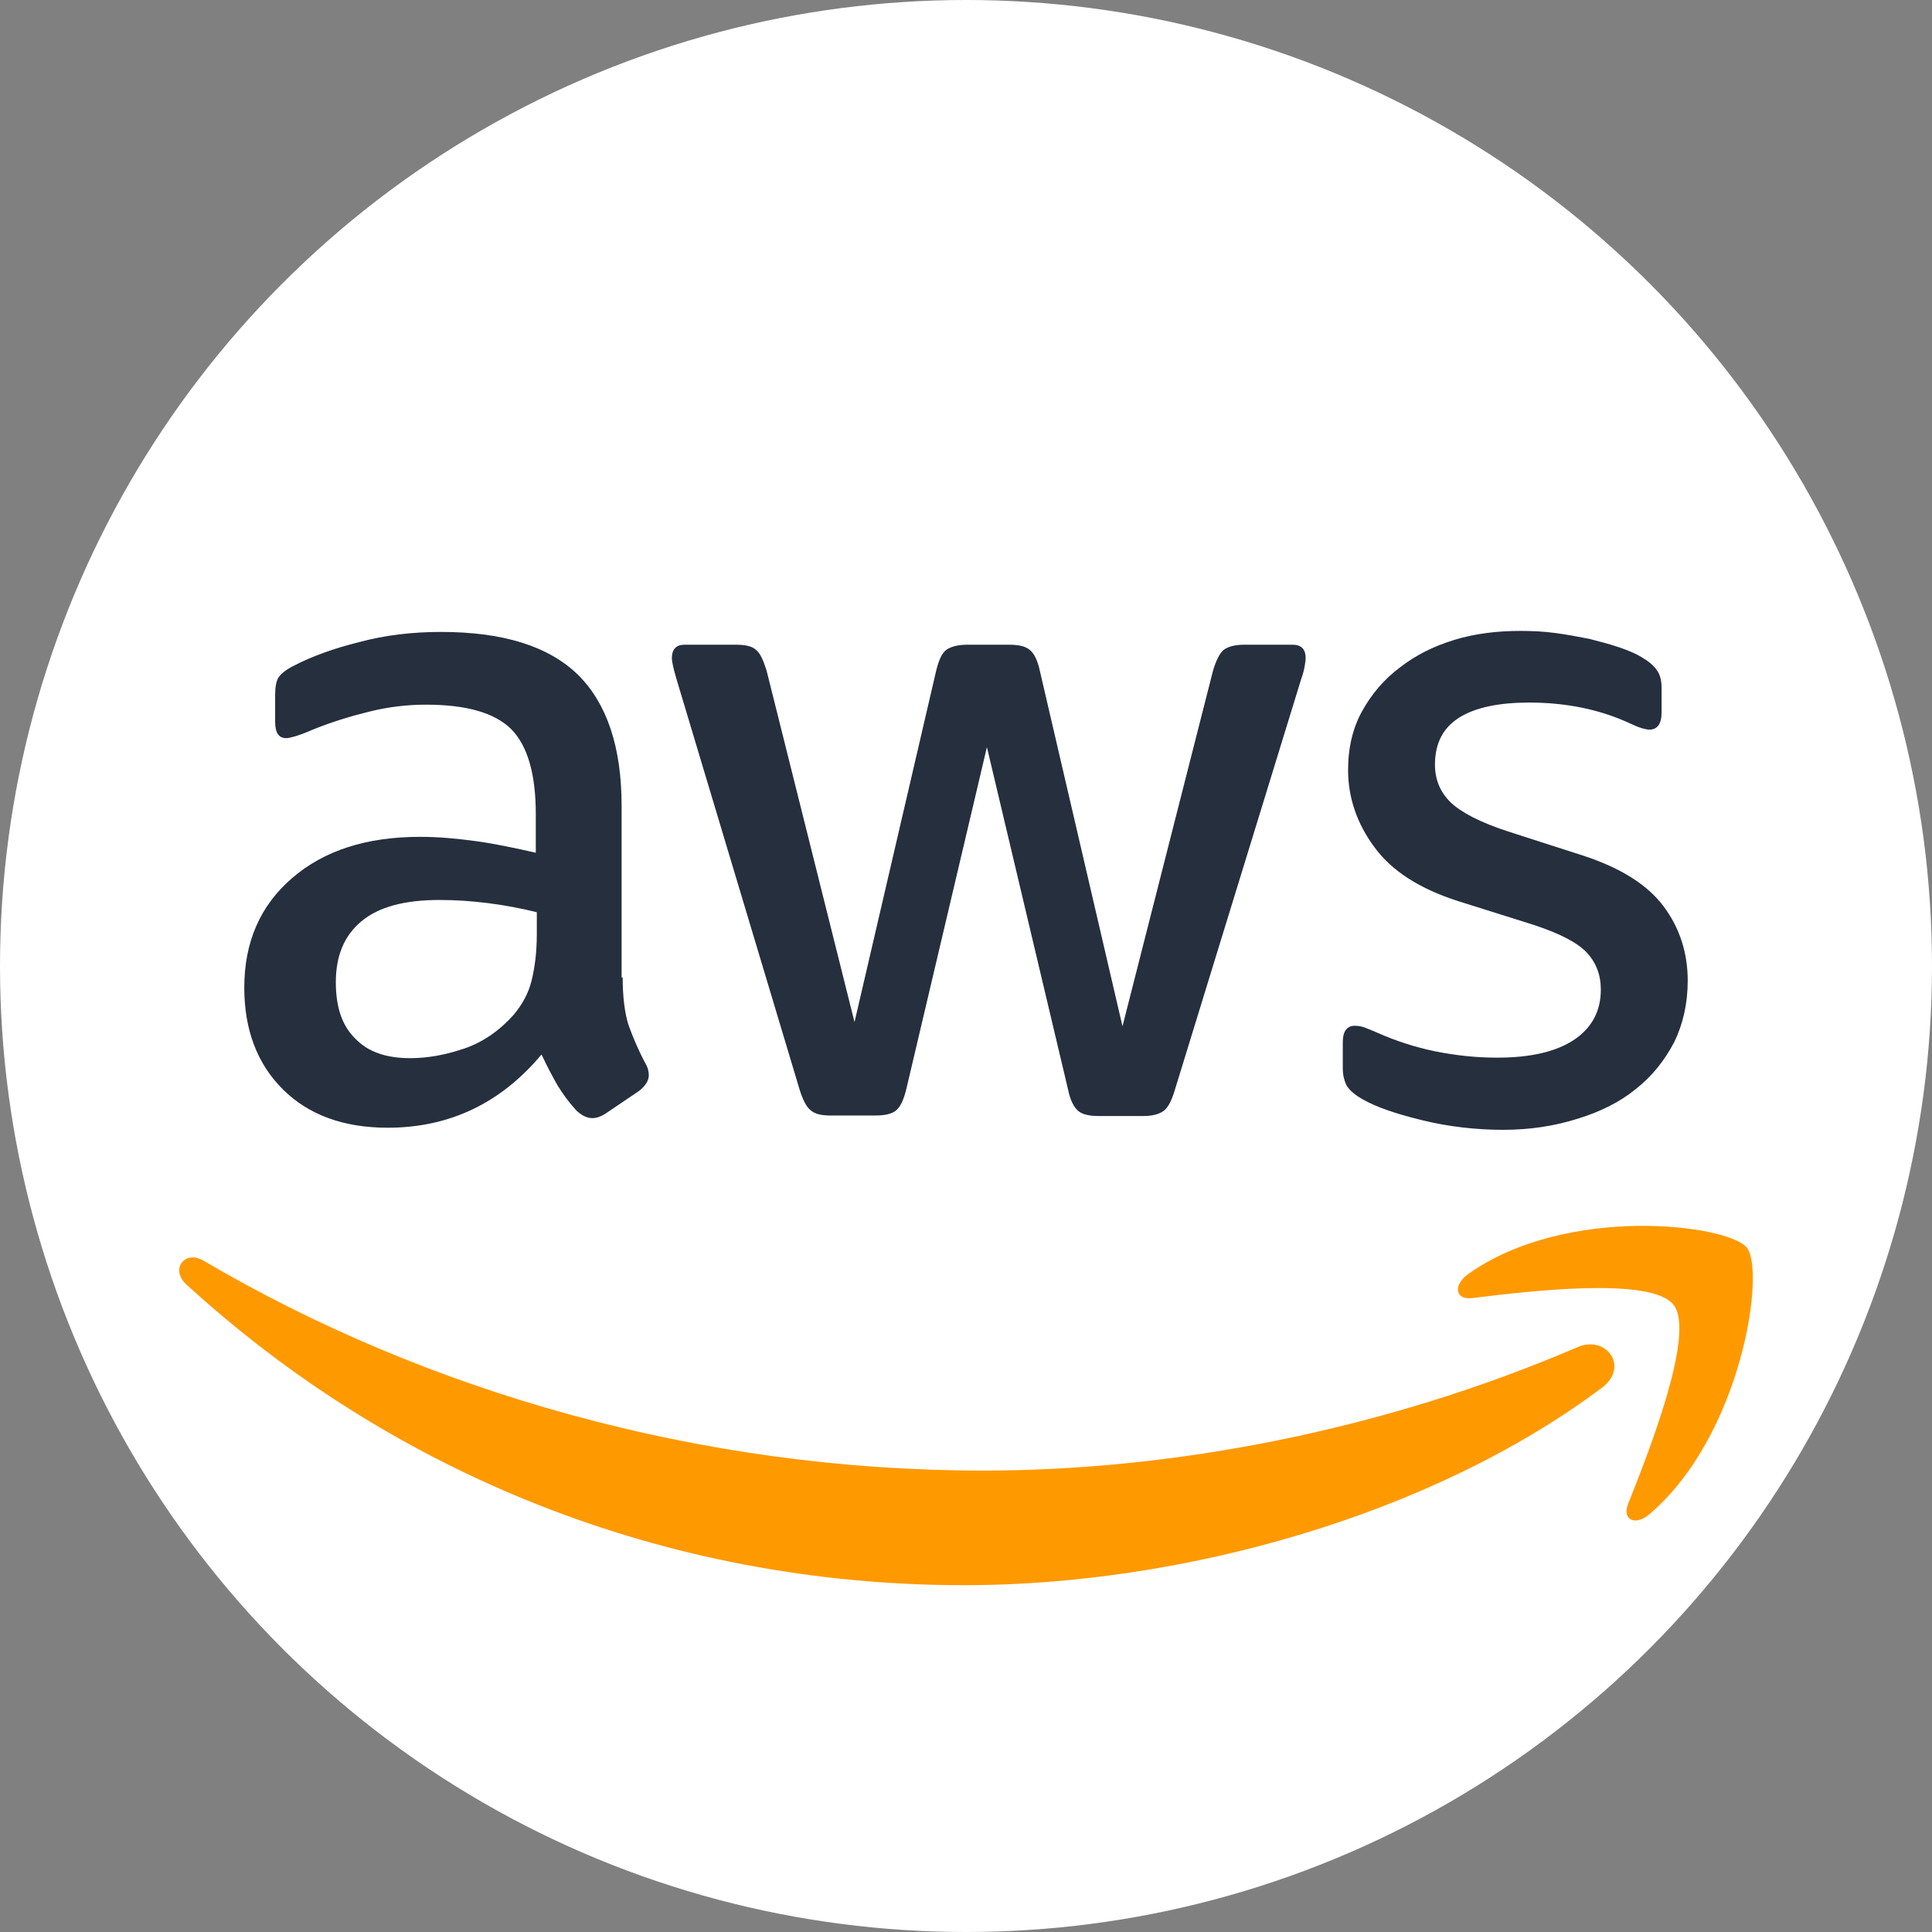
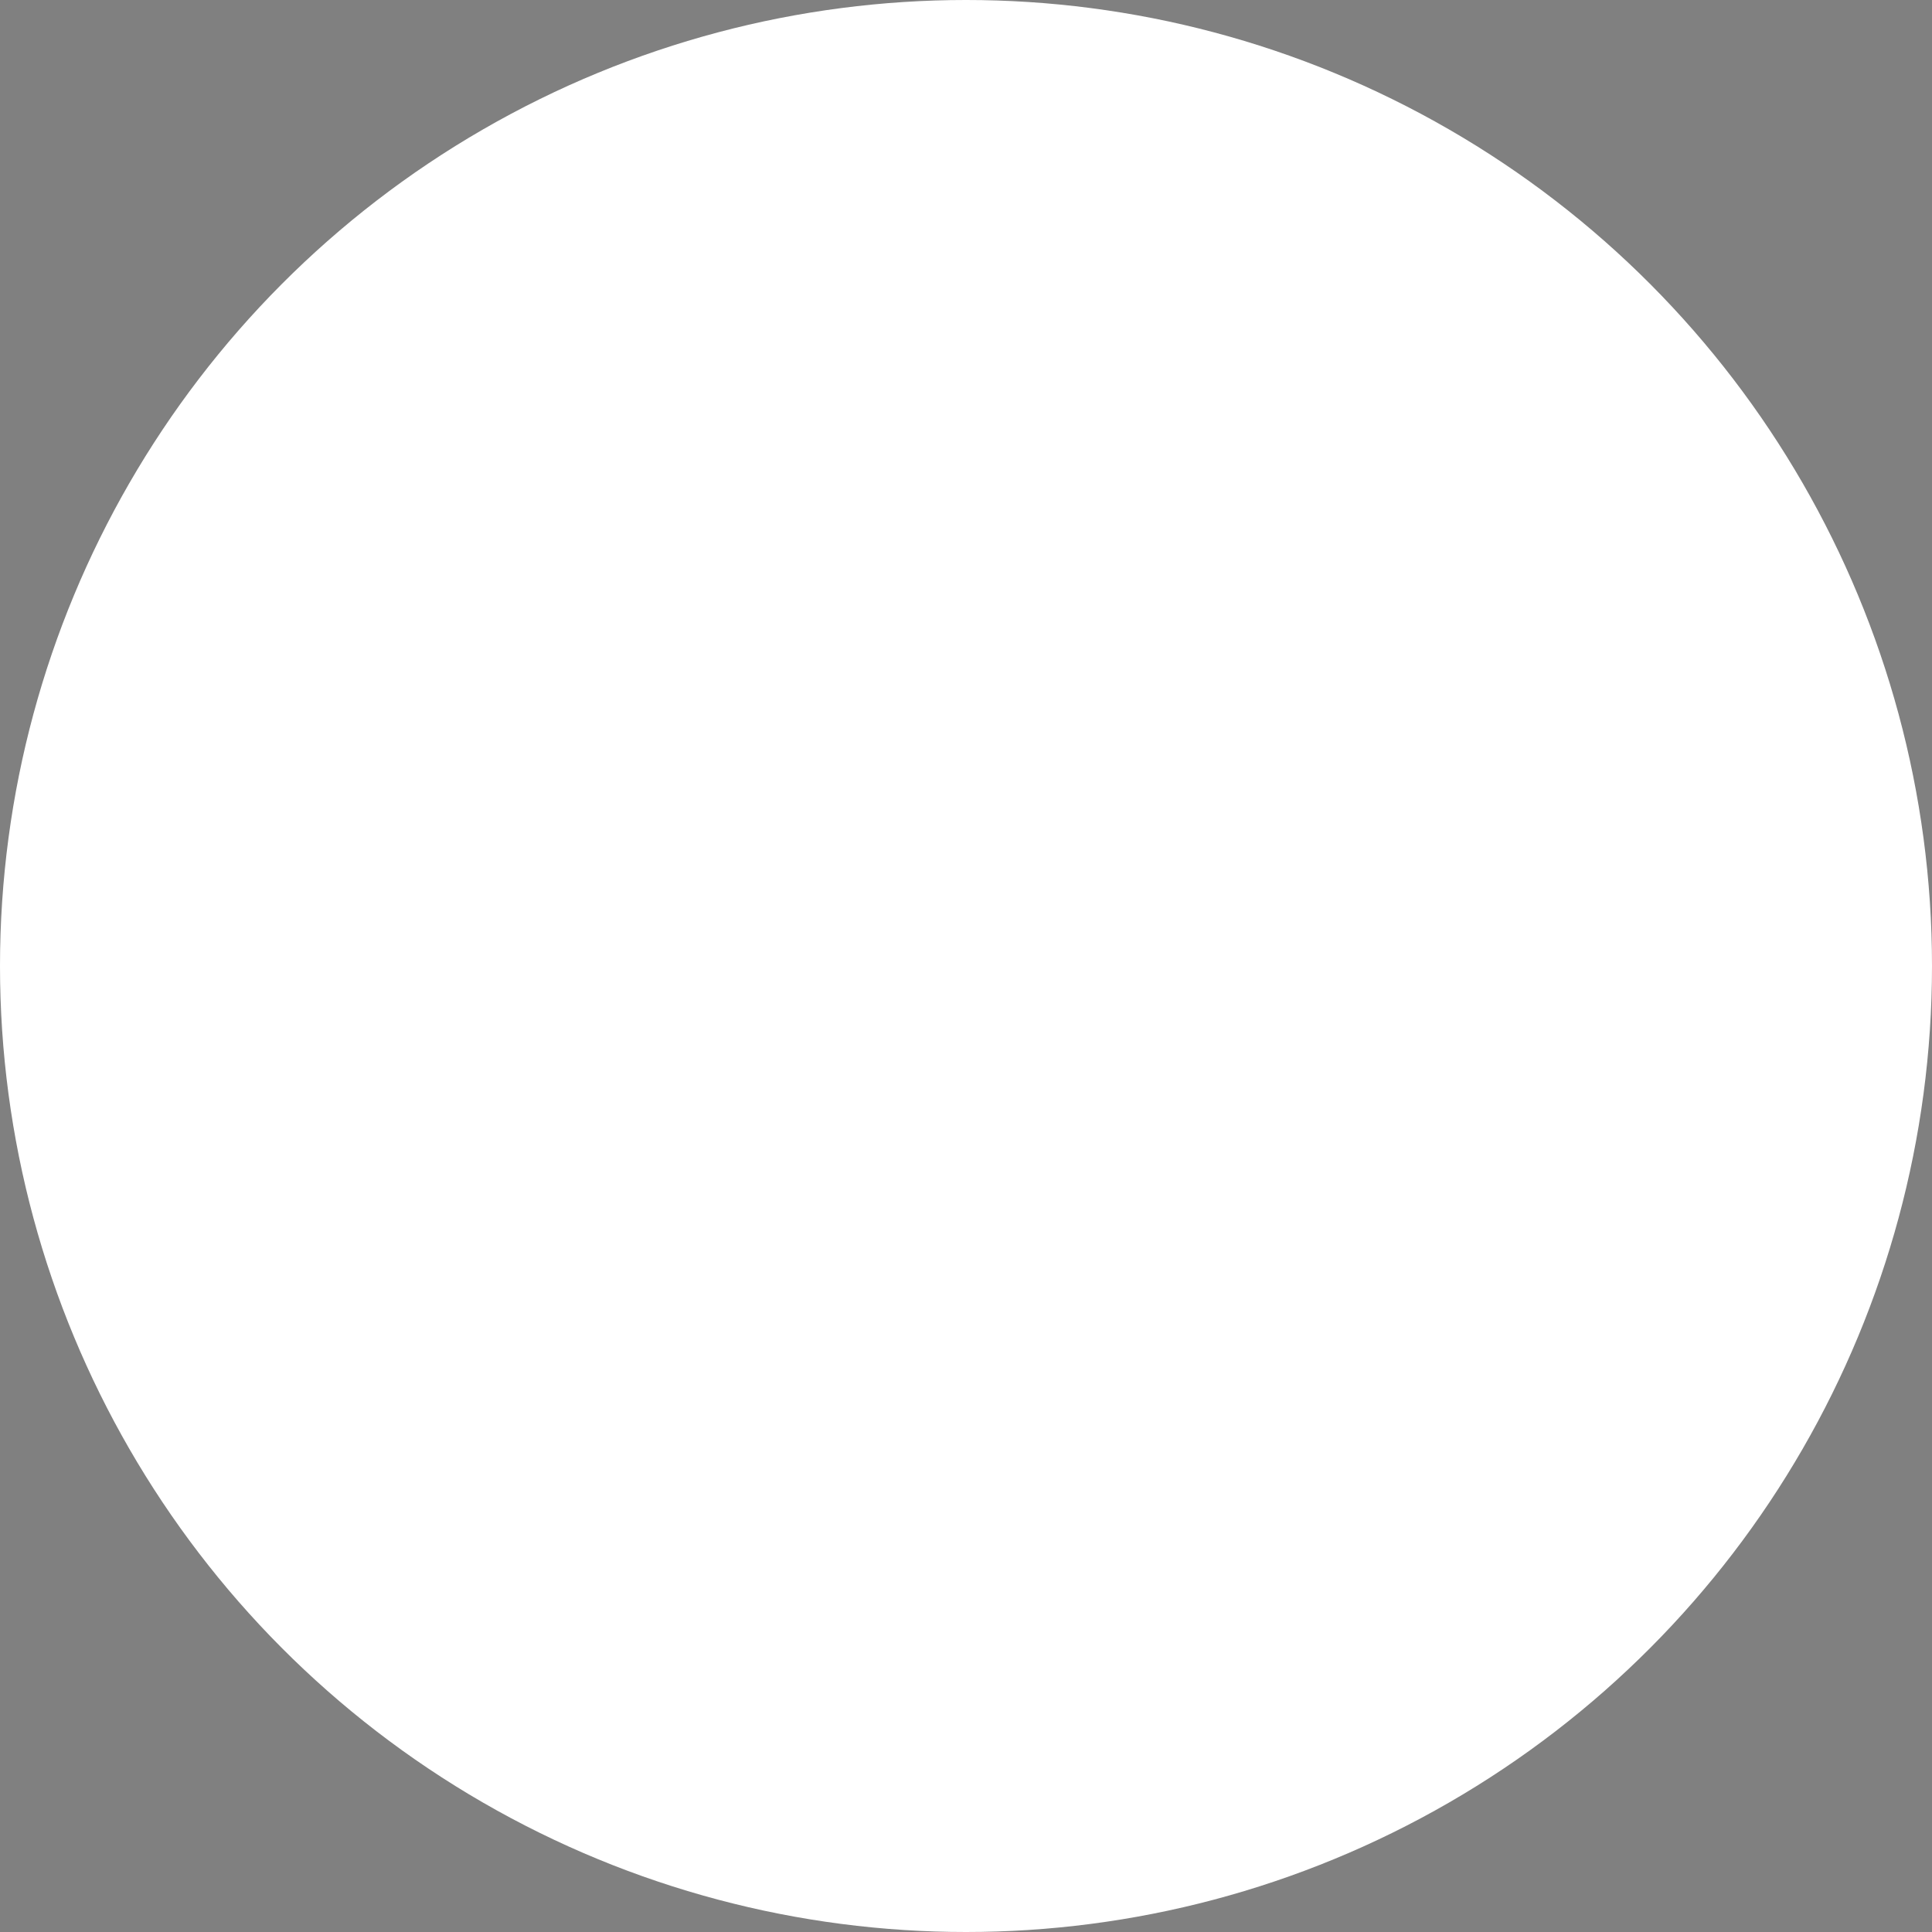
<svg xmlns="http://www.w3.org/2000/svg" width="34" height="34" viewBox="0 0 34 34" fill="none">
  <rect x="0" y="0" width="34" height="34" fill="#808080" stroke="none" />
  <circle cx="17" cy="17" r="17" fill="white" />
  <g clip-path="url(#clip0_1365_30054)">
    <path d="M10.958 17.202C10.958 17.548 10.995 17.828 11.059 18.034C11.133 18.239 11.225 18.463 11.354 18.706C11.4 18.781 11.418 18.855 11.418 18.921C11.418 19.014 11.363 19.108 11.243 19.201L10.663 19.593C10.58 19.649 10.497 19.677 10.424 19.677C10.332 19.677 10.239 19.631 10.147 19.547C10.018 19.407 9.908 19.257 9.816 19.108C9.724 18.949 9.631 18.771 9.53 18.557C8.812 19.416 7.909 19.846 6.822 19.846C6.049 19.846 5.431 19.621 4.98 19.173C4.529 18.725 4.299 18.127 4.299 17.38C4.299 16.586 4.575 15.941 5.137 15.456C5.699 14.97 6.445 14.727 7.393 14.727C7.706 14.727 8.029 14.755 8.37 14.802C8.71 14.848 9.06 14.923 9.429 15.007V14.325C9.429 13.615 9.281 13.12 8.996 12.831C8.701 12.541 8.204 12.401 7.495 12.401C7.172 12.401 6.841 12.438 6.5 12.523C6.159 12.607 5.828 12.709 5.505 12.84C5.358 12.905 5.247 12.943 5.183 12.961C5.118 12.98 5.072 12.99 5.035 12.99C4.906 12.99 4.842 12.896 4.842 12.7V12.242C4.842 12.093 4.86 11.981 4.906 11.915C4.953 11.85 5.035 11.785 5.164 11.719C5.487 11.551 5.874 11.411 6.325 11.299C6.776 11.178 7.255 11.121 7.762 11.121C8.858 11.121 9.659 11.374 10.175 11.878C10.681 12.382 10.939 13.148 10.939 14.176V17.202H10.958ZM7.218 18.622C7.522 18.622 7.835 18.566 8.167 18.454C8.499 18.342 8.793 18.136 9.042 17.856C9.189 17.679 9.3 17.482 9.355 17.258C9.41 17.034 9.447 16.763 9.447 16.446V16.053C9.18 15.988 8.895 15.932 8.6 15.895C8.305 15.857 8.02 15.838 7.734 15.838C7.117 15.838 6.666 15.96 6.362 16.212C6.058 16.464 5.91 16.819 5.91 17.286C5.91 17.725 6.021 18.052 6.251 18.276C6.472 18.51 6.795 18.622 7.218 18.622ZM14.614 19.631C14.449 19.631 14.338 19.603 14.264 19.537C14.191 19.481 14.126 19.351 14.071 19.173L11.906 11.953C11.851 11.766 11.824 11.645 11.824 11.579C11.824 11.43 11.897 11.346 12.045 11.346H12.947C13.122 11.346 13.242 11.374 13.306 11.439C13.38 11.495 13.435 11.626 13.491 11.803L15.038 17.987L16.475 11.803C16.521 11.617 16.576 11.495 16.65 11.439C16.724 11.383 16.852 11.346 17.018 11.346H17.755C17.93 11.346 18.05 11.374 18.124 11.439C18.197 11.495 18.262 11.626 18.299 11.803L19.754 18.061L21.347 11.803C21.402 11.617 21.467 11.495 21.532 11.439C21.605 11.383 21.725 11.346 21.891 11.346H22.747C22.895 11.346 22.977 11.42 22.977 11.579C22.977 11.626 22.968 11.672 22.959 11.729C22.95 11.785 22.931 11.859 22.895 11.962L20.675 19.182C20.62 19.369 20.555 19.491 20.482 19.547C20.408 19.603 20.288 19.64 20.131 19.64H19.339C19.164 19.64 19.045 19.612 18.971 19.547C18.897 19.481 18.833 19.36 18.796 19.173L17.368 13.148L15.95 19.164C15.904 19.351 15.849 19.472 15.775 19.537C15.701 19.603 15.572 19.631 15.406 19.631H14.614ZM26.45 19.883C25.971 19.883 25.492 19.827 25.032 19.715C24.571 19.603 24.212 19.481 23.972 19.341C23.825 19.257 23.724 19.164 23.687 19.08C23.65 18.996 23.631 18.902 23.631 18.818V18.342C23.631 18.146 23.705 18.052 23.843 18.052C23.899 18.052 23.954 18.061 24.009 18.08C24.064 18.099 24.147 18.136 24.239 18.174C24.552 18.314 24.893 18.426 25.253 18.501C25.621 18.575 25.98 18.613 26.349 18.613C26.929 18.613 27.38 18.51 27.693 18.304C28.006 18.099 28.172 17.8 28.172 17.417C28.172 17.155 28.089 16.941 27.924 16.763C27.758 16.586 27.445 16.427 26.993 16.277L25.658 15.857C24.985 15.642 24.488 15.325 24.184 14.904C23.88 14.493 23.724 14.036 23.724 13.55C23.724 13.158 23.806 12.812 23.972 12.513C24.138 12.214 24.359 11.953 24.635 11.747C24.912 11.532 25.225 11.374 25.593 11.261C25.962 11.149 26.349 11.103 26.754 11.103C26.956 11.103 27.168 11.112 27.371 11.14C27.583 11.168 27.776 11.206 27.97 11.243C28.154 11.29 28.329 11.336 28.495 11.392C28.66 11.448 28.789 11.504 28.881 11.56C29.01 11.635 29.102 11.71 29.158 11.794C29.213 11.869 29.241 11.971 29.241 12.102V12.541C29.241 12.737 29.167 12.84 29.029 12.84C28.955 12.84 28.835 12.803 28.679 12.728C28.154 12.485 27.564 12.364 26.91 12.364C26.385 12.364 25.971 12.448 25.685 12.625C25.4 12.803 25.253 13.074 25.253 13.457C25.253 13.718 25.345 13.942 25.529 14.12C25.713 14.297 26.054 14.475 26.542 14.633L27.85 15.054C28.513 15.269 28.992 15.568 29.277 15.951C29.563 16.334 29.701 16.773 29.701 17.258C29.701 17.66 29.618 18.024 29.462 18.342C29.296 18.659 29.075 18.94 28.789 19.164C28.504 19.397 28.163 19.565 27.767 19.687C27.352 19.818 26.92 19.883 26.45 19.883Z" fill="#252F3E" />
-     <path fill-rule="evenodd" clip-rule="evenodd" d="M28.191 24.422C25.16 26.692 20.758 27.897 16.972 27.897C11.667 27.897 6.887 25.908 3.276 22.601C2.991 22.34 3.249 21.985 3.589 22.19C7.495 24.488 12.312 25.88 17.295 25.88C20.657 25.88 24.35 25.17 27.749 23.713C28.255 23.479 28.688 24.049 28.191 24.422Z" fill="#FF9900" />
-     <path fill-rule="evenodd" clip-rule="evenodd" d="M29.453 22.965C29.066 22.461 26.892 22.723 25.906 22.844C25.612 22.881 25.566 22.62 25.833 22.424C27.564 21.191 30.41 21.546 30.742 21.957C31.073 22.377 30.65 25.263 29.029 26.646C28.78 26.86 28.541 26.748 28.651 26.468C29.02 25.543 29.839 23.46 29.453 22.965Z" fill="#FF9900" />
  </g>
  <defs>
    <clipPath id="clip0_1365_30054">
-       <rect width="28" height="17" fill="white" transform="translate(3 11)" />
-     </clipPath>
+       </clipPath>
  </defs>
</svg>